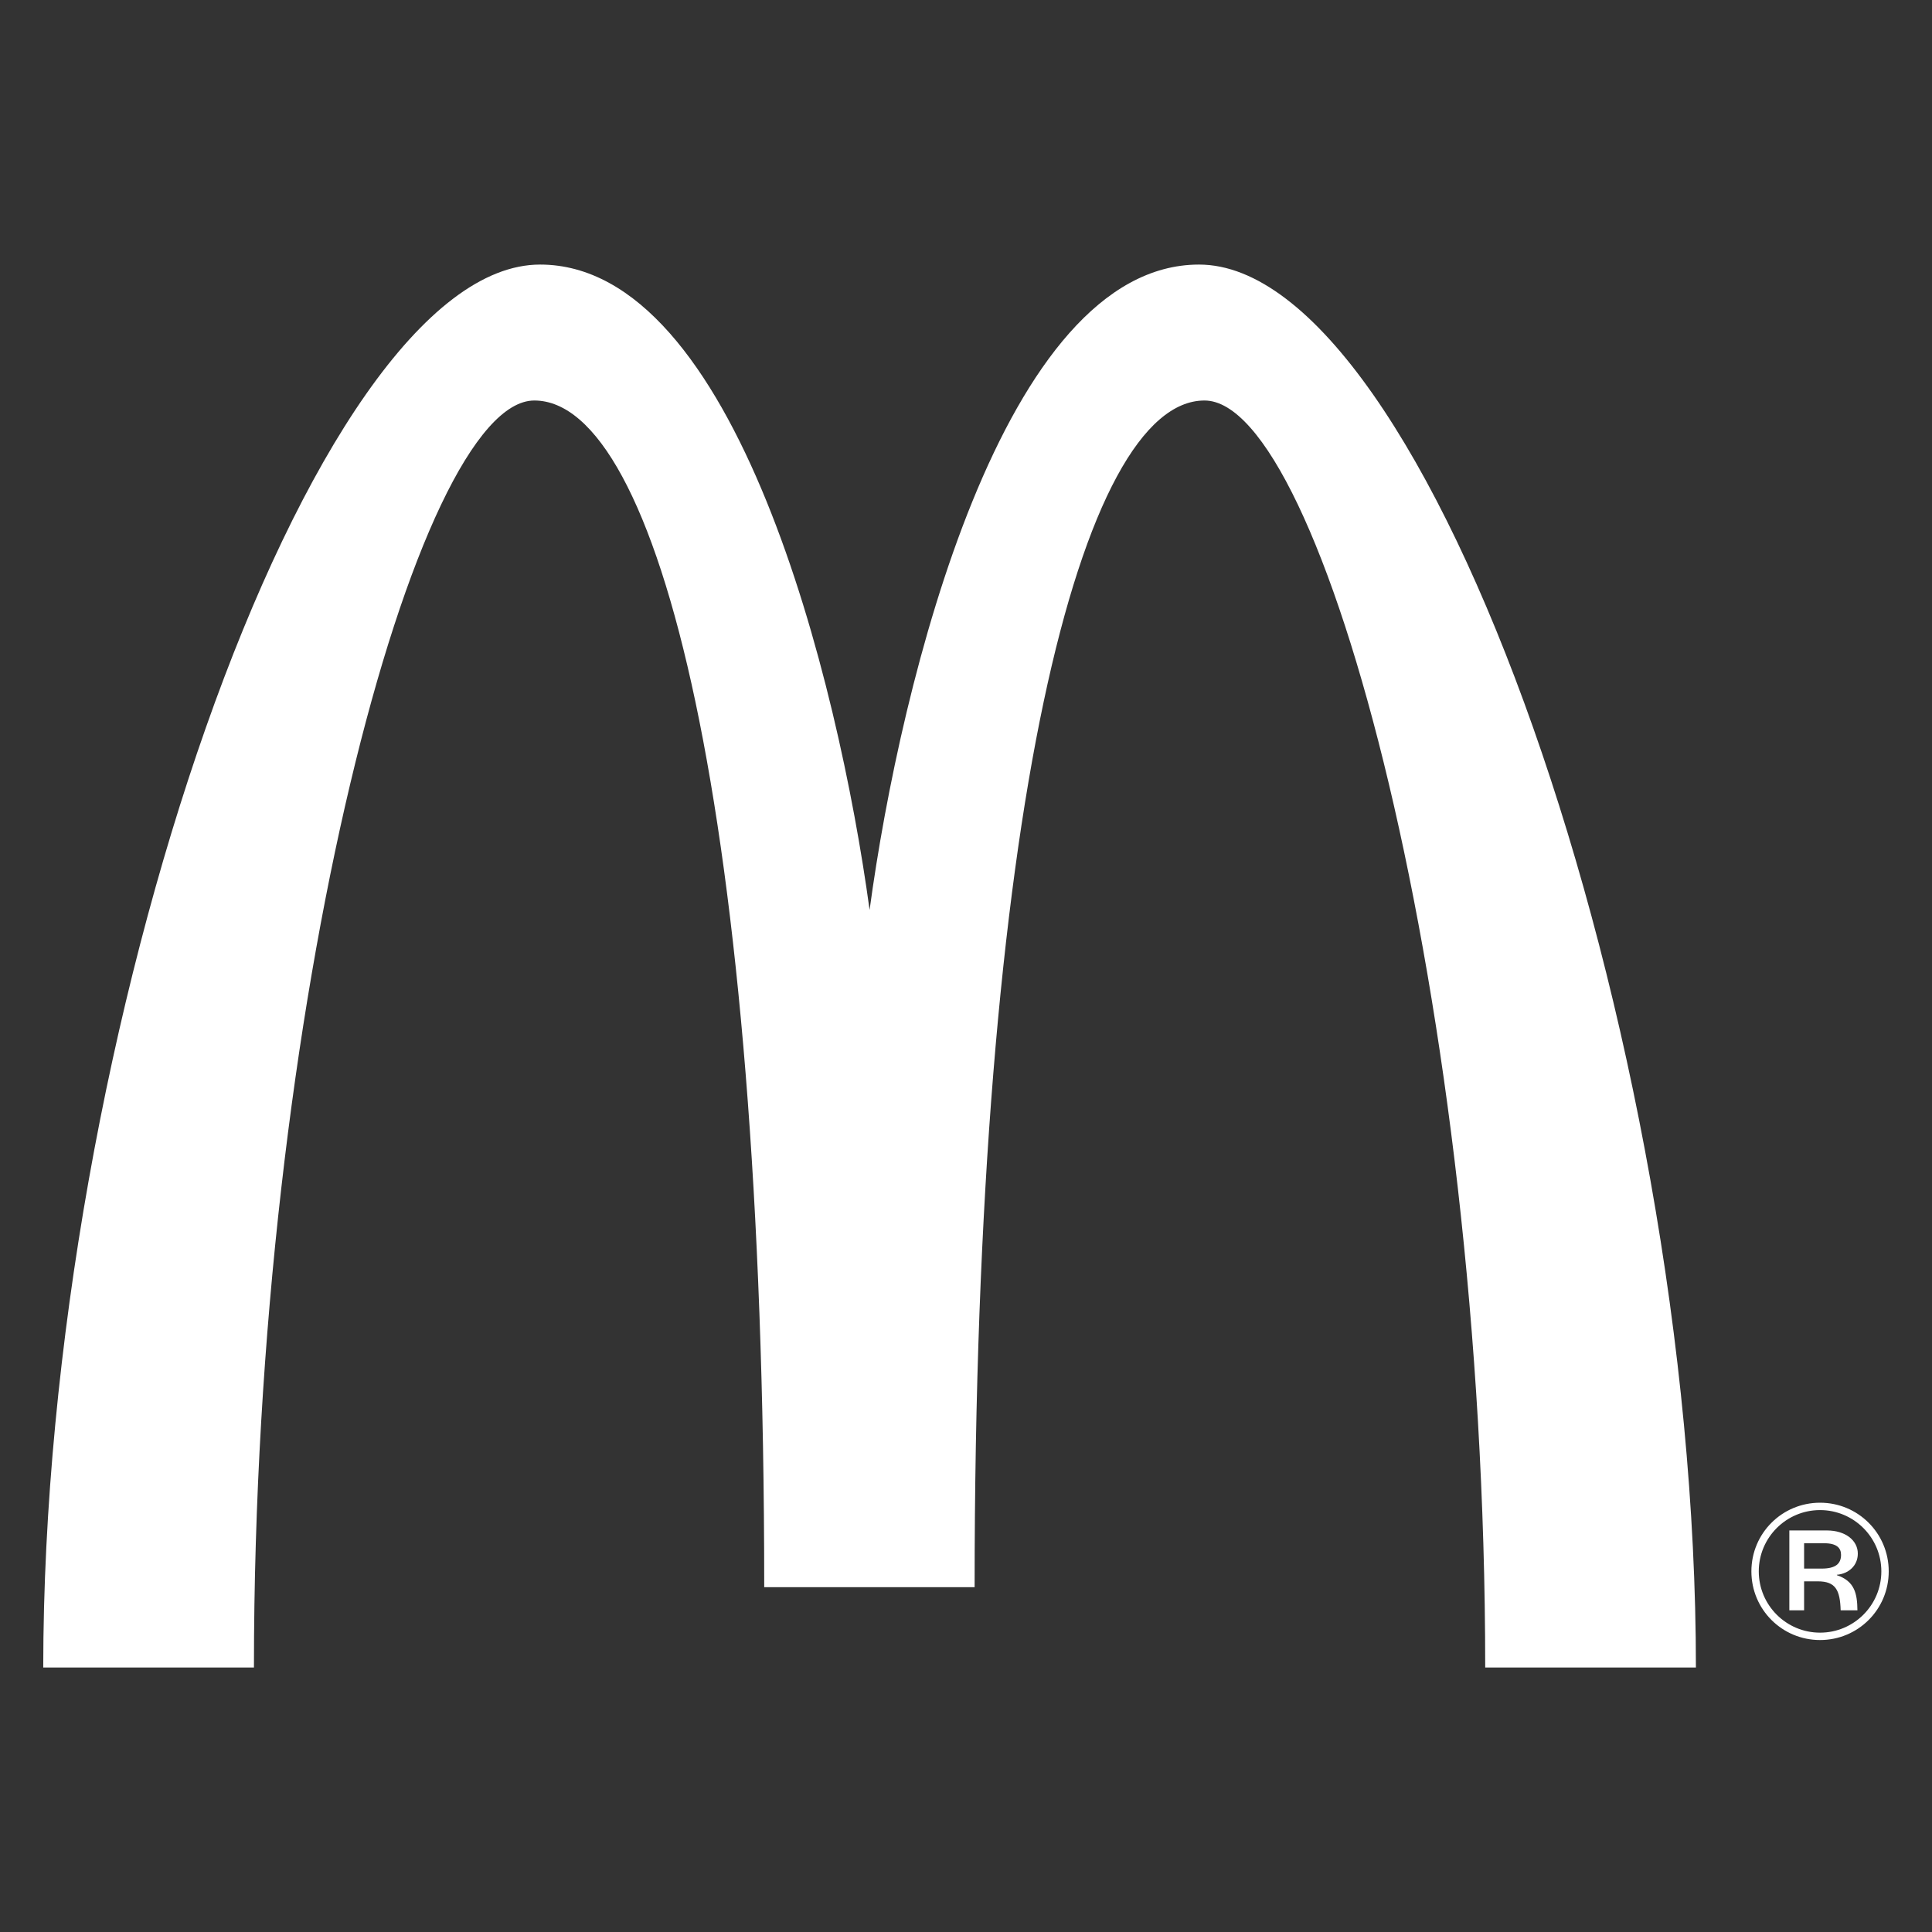
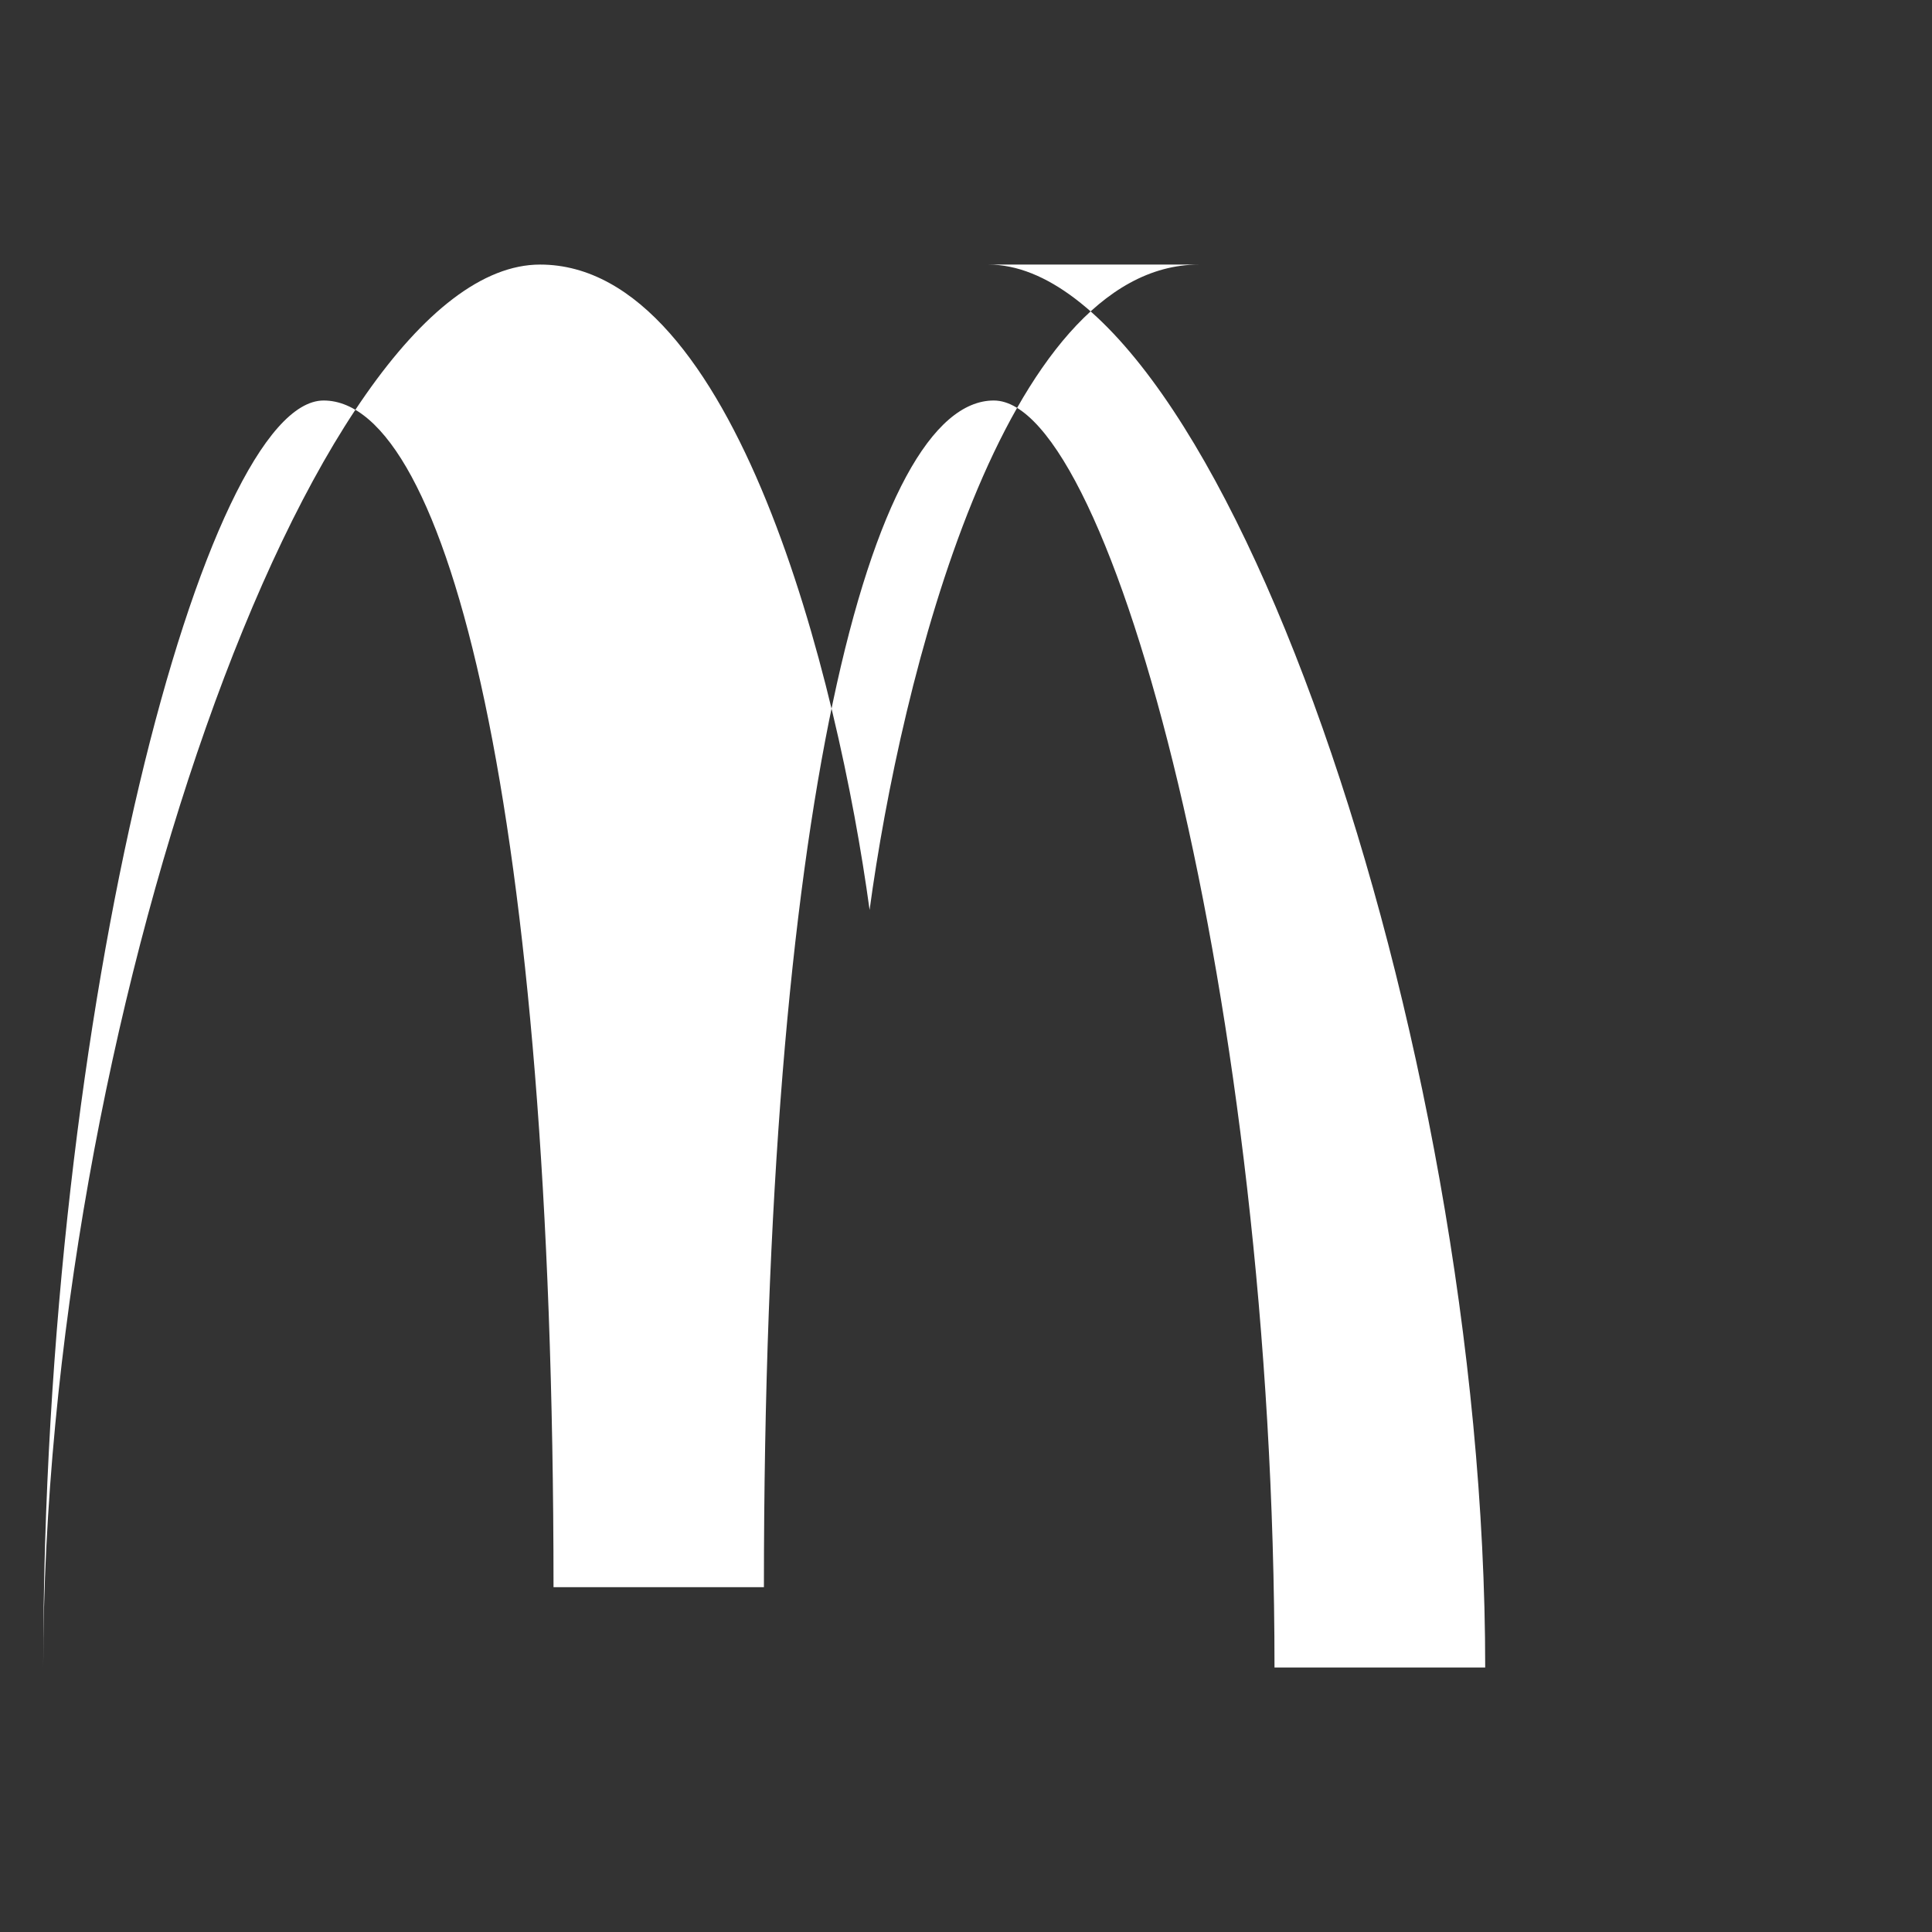
<svg xmlns="http://www.w3.org/2000/svg" id="Layer_1" data-name="Layer 1" viewBox="0 0 500 500">
  <rect x="0" y="0" width="500" height="500" fill="#333333" stroke="none" />
  <defs>
    <style> .cls-1 { fill: #fff; stroke-width: 0px; } </style>
  </defs>
-   <path class="cls-1" d="M310.31,68.47c-50.65,0-77.21,107.44-85.26,167.02-8.12-59.59-34.69-167-85.27-167.02-59.24-.02-128.54,198.48-128.59,363.07h54.53c0-172.45,42.22-327.89,72.56-327.89,31.88,0,59.5,105.71,59.5,307.11h54.45c0-201.4,27.79-307.12,59.5-307.11,30.4,0,72.64,155.41,72.64,327.89h54.53c.02-164.44-69.46-363.07-128.59-363.07Z" />
-   <path class="cls-1" d="M480.8,402.07c0-3.41-3.2-5.99-8.01-5.99h-9.71v20.66h3.82v-7.49h3.57c4.6,0,5.73,2.27,5.89,7.49h4.34c-.05-4.34-.72-7.54-5.32-9.09v-.1c3-.26,5.42-2.33,5.42-5.48ZM471.45,405.95h-4.55v-6.56h5.17c3.3,0,4.39,1.24,4.39,3,0,2.33-1.45,3.56-5.01,3.56Z" />
-   <path class="cls-1" d="M471.03,388.9c-9.82,0-17.77,7.9-17.77,17.77s7.95,17.77,17.77,17.77,17.77-7.9,17.77-17.77-7.95-17.77-17.77-17.77ZM471.03,422.53c-8.73,0-15.86-7.08-15.86-15.86s7.13-15.86,15.86-15.86,15.86,7.08,15.86,15.86-7.13,15.86-15.86,15.86Z" />
+   <path class="cls-1" d="M310.31,68.47c-50.65,0-77.21,107.44-85.26,167.02-8.12-59.59-34.69-167-85.27-167.02-59.24-.02-128.54,198.48-128.59,363.07c0-172.45,42.22-327.89,72.56-327.89,31.88,0,59.5,105.71,59.5,307.11h54.45c0-201.4,27.79-307.12,59.5-307.11,30.4,0,72.64,155.41,72.64,327.89h54.53c.02-164.44-69.46-363.07-128.59-363.07Z" />
</svg>